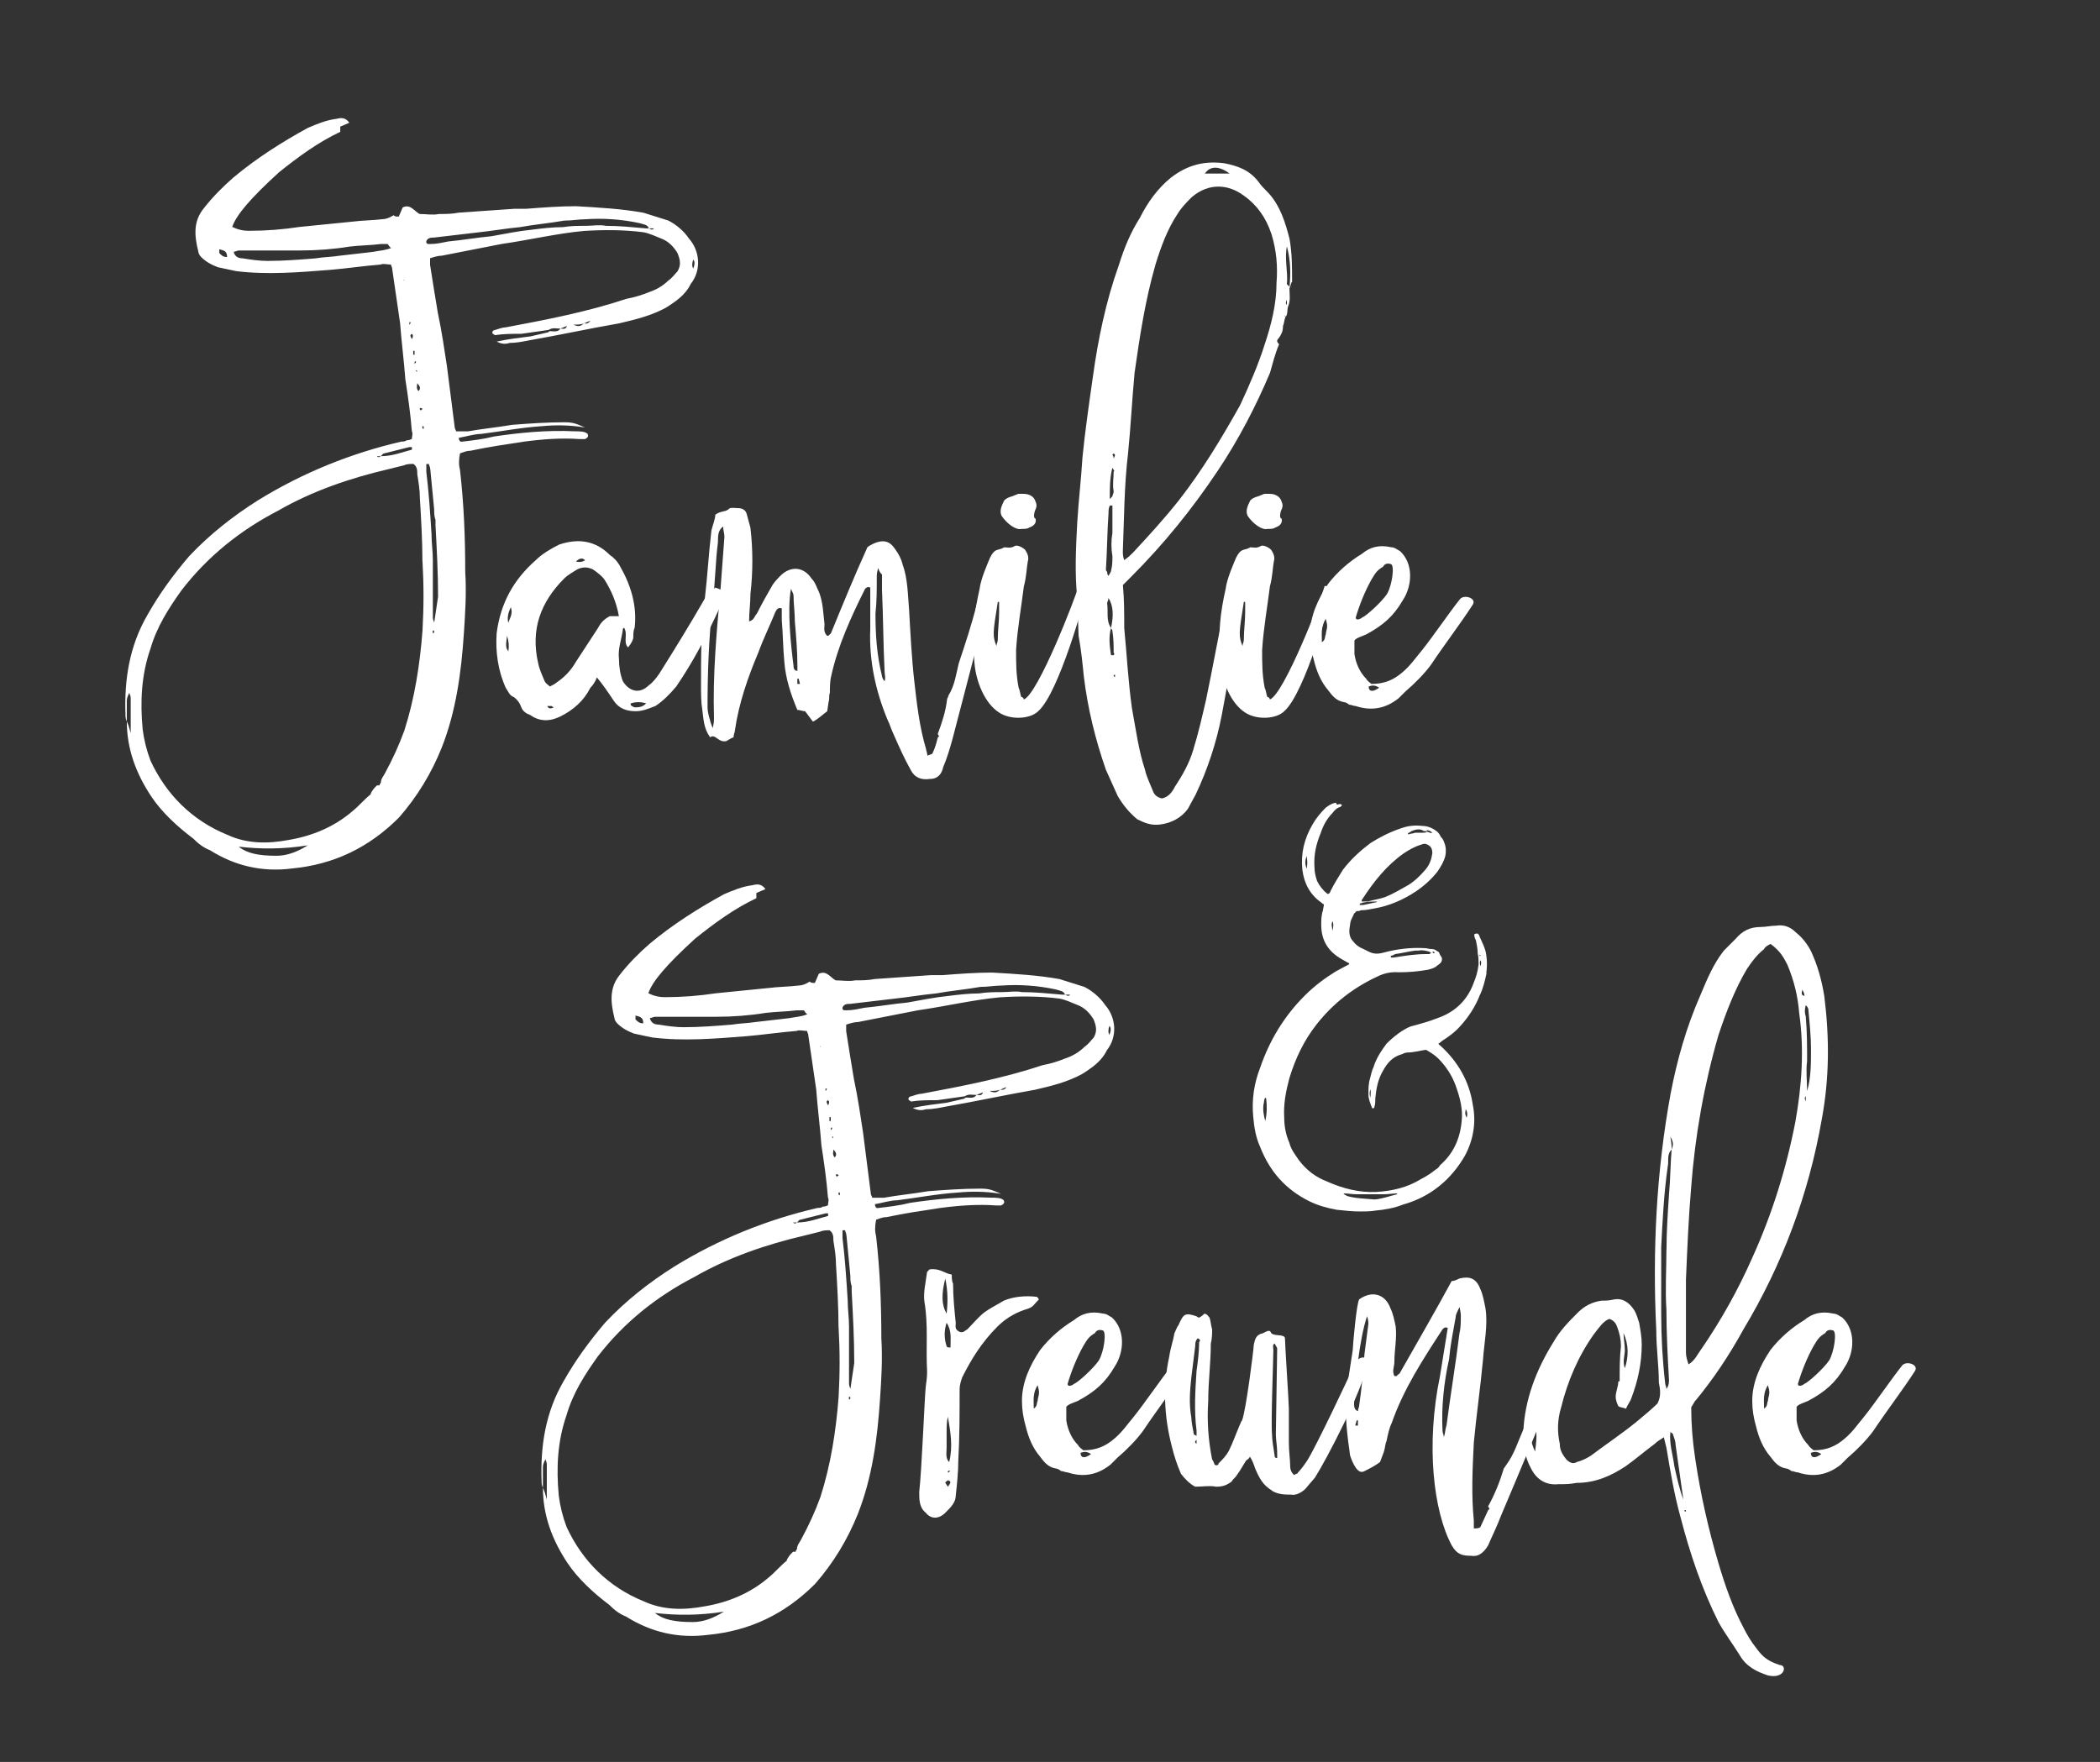
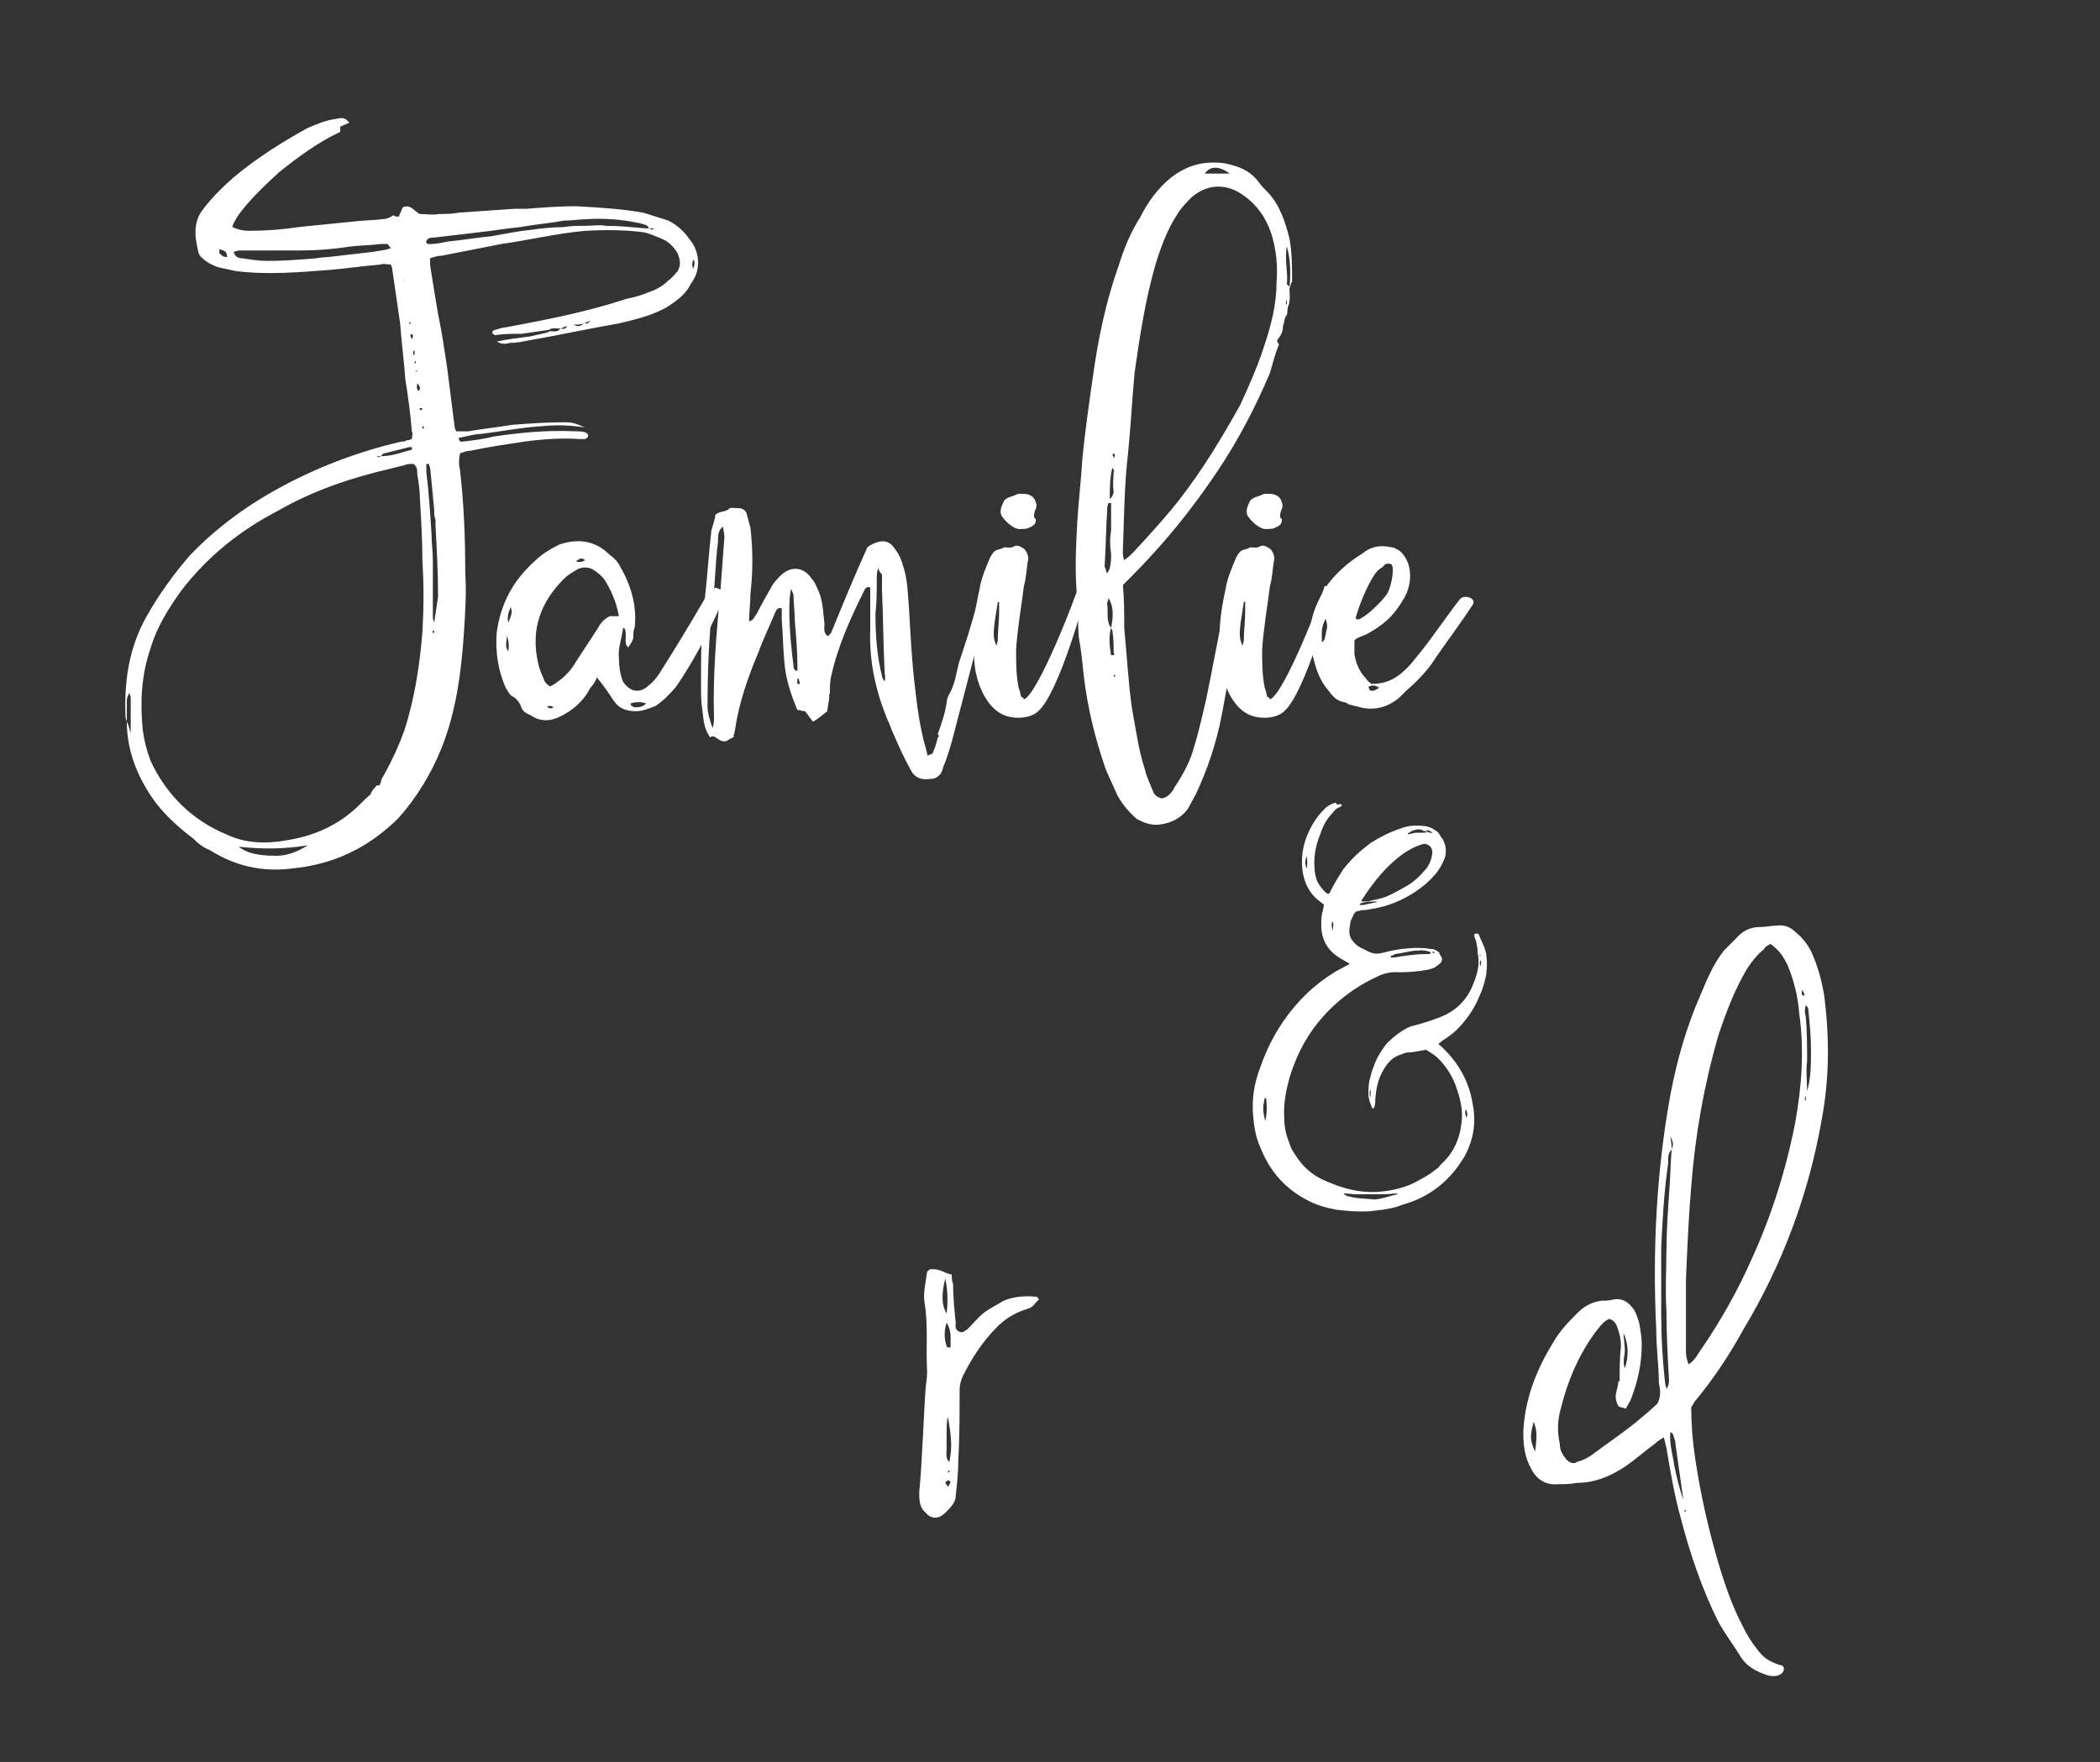
<svg xmlns="http://www.w3.org/2000/svg" id="a" viewBox="0 0 286 240">
  <rect x="0" y="0" width="286" height="240" fill="#333333" stroke="none" />
  <defs>
    <style>.b{fill:#fff;}</style>
  </defs>
  <g>
    <path class="b" d="M94.05,38.73c-.71,1.42-1.95,2.3-3.37,3.19-1.95,1.06-4.08,1.6-6.38,2.13-4.08,.71-8.16,1.6-12.23,2.31-.89,.18-1.77,.35-2.66,.35-.53,.18-1.06,.18-1.77-.18,1.59-.35,3.19-.53,4.61-.71l2.3-.53c.18,0,.18-.18,.35-.18,.53,0,1.06,.18,1.42-.35,.35,0,.71,.18,.89-.36l-.89,.36c-.53,0-1.06-.18-1.6,.18l-3.72,.53c-1.24,0-2.48,0-3.55,.18-.18,0-.18-.18-.35-.18-.18-.35,.18-.53,.35-.53,.53-.18,1.06-.35,1.42-.35,5.67-1.06,11.17-2.13,16.49-3.9,1.06-.18,2.13-.53,3.01-.89,1.06-.35,1.95-.89,2.66-1.6,.53-.35,.89-.89,1.24-1.24,.53-.89,.35-1.6,0-2.48-.53-.89-1.24-1.6-2.13-1.95s-1.6-.71-2.48-.89c-2.66-.35-5.5-.35-8.16-.18-3.72,.35-7.45,1.24-11.17,1.77l-8.16,1.6c-.53,0-1.06,.18-1.6,.35v.89c.35,2.3,.71,4.43,1.06,6.56,.53,2.48,.89,4.96,1.24,7.27l1.06,8.33c0,.18,.18,.35,.18,.53h1.6c1.95-.35,3.9-.53,6.03-.89,2.3-.18,4.79-.35,7.09-.35,1.24,0,1.6,.18,2.84,.71-2.13-.35-4.08-.35-5.85-.18-2.84,.18-5.5,.71-8.33,1.06-.89,0-1.95,.35-3.01,.53,0,.35,.18,.53,.35,.53,1.6-.18,3.01-.35,4.43-.71,3.55-.53,7.27-.89,10.99-.71,.71,0,1.42,0,1.77,.35,.18,.35,0,.53-.35,.71h-.71c-2.48-.18-4.96,0-7.62,.35-2.3,.35-4.79,.71-7.27,1.24-.53,0-.89,.18-1.42,.35-.18,.89-.18,1.6,0,2.3,.53,4.61,.71,9.22,.71,13.83,.18,2.84,0,5.67-.18,8.33-.35,5.32-1.06,10.64-3.01,15.6-1.42,3.55-3.37,6.74-5.85,9.57-4.08,4.08-8.87,6.38-14.54,6.92-4.08,.53-7.8-.36-11.17-2.48-.89-.35-1.6-.89-2.3-1.6-2.13-1.6-4.25-3.55-5.67-5.67-2.13-3.19-3.37-6.56-3.37-10.28,.18,.35,.35,.89,.53,1.6v-4.79c0-.35-.18-.53-.18-.71-.18,.35-.35,.71-.35,1.06v2.84c-.18-.35-.18-.71-.18-.89-.18-4.79,.53-9.4,3.01-13.65,1.6-2.84,3.55-5.5,5.67-7.98,2.84-3.01,6.03-5.5,9.4-7.62,6.03-3.72,12.59-6.38,19.5-7.98,.18,0,.53,0,.71-.18,.18,0,.35,0,.71-.18,0-.35,.18-.71,0-1.06-.18-2.3-.53-4.79-.89-7.09-.18-2.48-.53-5.14-.71-7.62l-1.06-7.27c0-.35-.18-.53-.18-.71-.53,0-1.06-.18-1.42,0-2.3,.18-4.61,.53-6.74,.71-4.43,.35-8.69,.71-12.94,.18l-2.48-.53c-.89-.35-1.6-.71-2.31-1.42-.18-.18-.35-.53-.35-.71-.53-2.13-.71-4.08,.71-5.85,1.24-1.6,2.66-3.01,4.08-4.25,3.19-2.66,6.56-4.79,10.11-6.74,1.24-.53,2.48-1.06,3.9-1.24,.71-.18,1.24-.18,1.77,.53l-1.24,.53v.71c-3.01,1.42-5.67,3.37-8.33,5.5-3.9,3.55-5.85,5.85-6.38,7.45,.71,.35,1.42,.53,2.3,.53,2.3,0,4.61-.18,6.91-.53l7.09-.71c1.42-.18,2.84-.18,4.25-.35,.35,0,.89-.18,1.42-.53,.18,.18,.35,.18,.71,.18l.53-1.24c1.06-.53,1.6,.53,2.3,.89,.89,0,1.77,.18,2.66,0,.89,0,1.77,0,2.66-.18l7.62-.53h1.6c2.3-.18,4.61-.35,6.74-.35,3.19,.18,6.21,.35,9.22,.89l3.37,1.06c1.06,.53,2.13,1.42,2.84,2.48,1.42,1.6,1.77,4.25,.18,6.21Zm-36.52,37.76c0-2.84-.18-5.85-.35-8.69,0-1.06-.18-2.13-.35-3.19,0-.53,0-1.06-.53-1.42-.36,0-.89,0-1.24,.18l-2.13,.53c-5.32,1.24-10.46,3.01-15.07,5.67-5.14,2.66-9.57,6.21-13.12,10.81-1.77,2.48-3.37,4.96-4.25,7.98-1.24,3.55-1.42,7.27-1.06,10.99,.18,1.42,.53,2.84,1.06,4.25,2.13,4.61,5.67,8.16,10.46,10.11,2.66,1.24,5.5,1.24,8.33,.71,3.19-.53,6.21-1.77,8.69-3.9,.89-.71,1.6-1.59,2.48-2.3,.18-.53,.53-.89,.89-1.24h.35c0-.18,.18-.36,.18-.36,0-.53,.35-.89,.53-1.24,1.06-1.95,1.95-3.9,2.66-5.85,1.42-4.43,2.13-9.04,2.48-13.65,.18-3.19,.18-6.21,0-9.4ZM30.93,35.01c0-.89-.53-.89-1.06-1.06v.53c.35,.35,.53,.53,1.06,.53Zm22.34-1.24c-.35-.18-.35-.53-.53-.53h-.89c-1.42,.18-2.84,.18-4.25,.35-2.13,.35-4.43,.53-6.74,.53h-8.33c-.18,0-.53,.18-.71,.18,.18,.71,.71,.89,1.24,.89,1.06,.18,2.3,.35,3.37,.35,2.3,0,4.43-.18,6.56-.35,1.06-.18,2.13-.18,3.19-.35l4.61-.53c.89-.18,1.6-.18,2.48-.53Zm-11.35,81.38c-3.37,.53-6.38,.53-9.4,.18,1.06,.89,2.66,1.24,5.14,1.24,1.42,0,2.84-.53,4.25-1.42Zm9.4-53.01c.18,.18,.35,.18,.53,0,1.6,0,2.84-.53,4.25-.89v-.35h-.35l-3.55,.89-.35,.35h-.53Zm3.72-24.11c0,.18-.18,.18,0,.18v-.18Zm.71,6.21s.18-.18,.18-.35h-.18v.35Zm.35,1.24c-.35,.18-.18,.35,0,.71,.18-.35,.18-.53,0-.71Zm.18,2.84h.18v-.53h-.18v.53Zm.18,1.06v.18l.18-.18v-.18s-.18,0-.18,.18Zm.18,1.06q0,.18,.18,.18,0-.18-.18-.18Zm.18,1.77c0,.35-.18,.71,.18,1.06,.35-.35,.18-.71-.18-1.06Zm.35,3.37v.18l.18,.18q0-.18,.18-.18c0-.18-.18-.18-.35-.18Zm.53,2.48h-.18v.18s0,.18,.18,.18v-.35Zm31.38-26.95h-.71c-.18-.53-.71-.53-1.24-.71-2.48-.53-4.96-.71-7.45-.53-.89,0-1.77,.18-2.84,.18-1.95,.35-4.08,.53-6.03,.89-1.95,.18-3.9,.53-5.67,.71l-6.03,.71c-.35,0-.89,0-1.06,.53,0,.35,.18,.35,.53,.35,.89,0,1.6-.18,2.48-.35,1.95-.18,3.9-.53,5.85-.71,1.95-.35,3.72-.71,5.5-.89,1.42-.18,2.84-.35,4.25-.35,1.06-.18,2.13-.18,3.19-.18,.89,0,1.77-.18,2.66,0,1.77,0,3.54,.18,5.5,.35h.36c.18,0,.35,.36,.71,0Zm-30.49,32.8c0-.35-.18-.53-.18-.71h-.35v1.06c.35,2.84,.53,5.67,.71,8.51,0,1.24,.18,2.3,.18,3.55v7.8c0,.35,.18,.53,.18,.71l.53-3.55c0-3.37-.18-6.56-.35-9.75v-.71c-.18-.53-.18-.89-.18-1.42l-.53-5.5Zm.53,21.98h-.18v.36q.18,0,.18-.18v-.18Zm21.28-42.2c-.53,.18-.71,.35-.89,.35-.35,.18-.89,.18-1.42,.18,.71,.35,1.06,.18,1.42-.18,.18,0,.53,.18,.89-.35Zm14.01-7.09q.35-.89,0-1.24c-.18,.53-.18,.89,0,1.24Z" />
    <path class="b" d="M98.48,81.28c0,.53-.18,.89-.35,1.24-1.77,3.9-3.72,7.62-6.03,10.99-.89,1.06-1.77,1.95-2.84,2.66-.89,.35-1.77,.71-2.66,.71-1.24,0-2.3-.35-3.01-1.42s-1.42-2.13-2.3-3.19c-.18,.53-.53,1.06-.89,1.42-.89,1.77-2.3,3.01-4.08,3.9-1.42,.71-2.84,.71-4.08-.18-.53-.18-1.06-.53-1.24-1.06-.18-.53-.53-1.06-1.06-1.42-.53-.18-.71-.71-1.06-1.24-1.06-2.31-1.42-4.96-1.24-7.45,.53-4.08,2.3-7.27,5.32-9.93,.89-.89,2.13-1.6,3.19-2.13,2.66-.89,4.96-.53,6.91,1.42,.53,.35,1.06,.89,1.42,1.6,1.42,2.48,2.31,5.32,1.95,8.33-.18,.35-.18,.89-.18,1.24q0,.53-.71,1.42c-.71-.71,0-1.77-.53-2.66q-.18,0-.18,.18c-.18,1.42-.71,2.66-.53,4.08,0,1.06,.18,2.13,.53,3.01,.89,1.42,2.3,1.77,3.55,.53,.53-.35,1.06-1.06,1.42-1.59,2.13-3.37,4.08-6.56,6.03-9.93,.36-.71,.89-1.24,1.6-1.77,1.06,.35,1.24,.53,1.06,1.24Zm-29.43,5.32c-.18,1.42-.18,1.6,.18,2.13q.18-1.06-.18-2.13Zm.53-3.9c-.36,.71-.53,1.42-.36,2.13,.53-1.24,.53-1.42,.36-2.13Zm14.71,1.24c-.35-1.95-1.06-3.55-1.95-4.96-.35-.53-1.06-1.06-1.6-1.42-.71-.35-1.42-.35-2.13,0-.53,.35-1.24,.71-1.77,1.24-3.19,3.19-4.61,6.91-3.55,11.52,.18,.89,.53,1.6,.89,2.48,.18,.35,.53,.53,.71,.71,.35-.18,.71-.35,.89-.53,1.06-.71,1.95-1.6,2.66-2.84l3.01-4.61c.35-.71,.89-1.24,1.6-1.6h1.24Zm-8.86,12.41c-.18,0-.18-.18-.36-.18h-.53q.18,.53,.89,.18Zm3.01-19.86q.71,.18,1.24-.18-.53-.53-1.24,.18Zm9.57,19.33q-1.06-.35-2.13,0c0,.35,.18,.35,.53,.53,.53,0,1.06,0,1.59-.53Z" />
    <path class="b" d="M127.74,99.9c.53-1.42,1.06-3.01,1.24-4.61,0-.18,.18-.35,.18-.53,.89-1.42,1.06-3.01,1.42-4.43,.89-2.66,1.77-5.32,2.48-8.16,.18-.53,.35-1.24,1.06-1.6,.53,.18,.53,.53,.53,.89-.35,1.06-.53,2.13-.71,3.01l-4.25,16.31c-.35,1.24-.71,2.48-1.24,3.72-.18,.89-.71,1.6-1.77,1.6-1.24,.18-2.13-.18-2.66-1.24-.89-1.6-1.6-3.19-2.3-4.79-.35-.71-.53-1.42-.89-2.13-1.6-3.9-2.48-7.98-2.31-12.23v-5.67c-.35-.18-.53,0-.71,.18-1.95,3.9-3.72,7.8-4.61,11.88-.18,.71-.18,1.6-.18,2.3-.18,.35,0,.71-.18,1.24l-.18,1.24c-.71,.53-1.24,1.06-1.95,1.42l-1.06-1.42c-.35,0-.71-.18-1.06-.18-.89-2.13-1.6-4.25-1.77-6.56-.18-1.77-.18-3.72-.35-5.67v-1.6c-.53-.18-.71,.18-.89,.53-.71,1.77-1.6,3.55-2.31,5.5-1.42,3.37-2.66,6.91-3.19,10.64,0,.18-.18,.53-.18,.89-.53,.18-.89,.53-1.06,.53-1.06,.18-1.42-1.06-2.13-.53-.89-1.24-.89-2.48-1.06-3.72-.18-1.06-.18-2.3-.18-3.37,0-3.9,0-7.98,.53-11.88,.35-3.01,.53-6.21,.89-9.22,.18-.71,.53-1.6,.53-2.13,.71-.53,1.24-.35,1.77-.71,.18-.35,.89-.18,1.42-.18,.35,0,.89,.18,1.06,.71l.53,1.95c.35,3.01,.35,6.03,0,9.04,0,1.24-.18,2.48-.18,3.72,.71-.18,.71-.71,1.06-1.06,.71-1.42,1.42-2.66,2.13-3.9,.36-.53,.71-.89,1.06-1.24,1.42-1.42,3.19-1.24,4.25,.36,.53,.53,.71,1.24,1.06,1.95,.53,1.42,.53,2.84,.71,4.25,0,.53-.18,1.06,.35,1.6h.18l.35-.35c1.6-3.9,3.19-7.8,4.96-11.7,.18-.18,.53-.35,.89-.53,1.24-.53,2.13-.35,2.84,.71,.53,.71,.89,1.42,1.06,2.13,.71,1.95,.71,4.08,.89,6.21,.18,3.19,.35,6.56,.71,9.75s.71,6.21,1.6,9.22c0,.18,.18,.53,.18,.89,.35-.18,.71-.18,.71-.35,.35-.71,.53-1.42,.71-2.13l.18-.18s-.18-.18-.18-.35Zm-29.25-28.19c-.71,.53-.71,1.24-.71,2.13-.35,2.66-.35,5.32-.71,8.16-.53,4.79-.71,9.57-.71,14.36,0,.53,.18,1.24,.35,1.77,0,.18,.18,.53,.35,1.06,.18-.71,.18-1.06,.18-1.42-.18-5.85,.35-11.7,.89-17.55l.53-7.09c0-.53-.18-.89-.18-1.42Zm10.11,19.68v-.71c0-1.95-.18-4.08-.35-6.03,0-1.24-.18-2.48-.18-3.55,0-.18-.18-.53-.35-.89-.53,2.84,0,7.8,.35,10.46,0,.18,0,.71,.53,.71Zm0,1.77h.35l-.18-.71h-.18v.71Zm10.99-15.78c-.18,.71-.18,.89-.18,1.24,0,1.6,0,3.37-.18,4.96,0,2.84,.18,5.67,.89,8.51,0,.18,.18,.53,.35,.71,.18-.53,0-.89,0-1.42-.18-3.55-.18-7.27-.35-10.99v-2.13c-.18-.18-.35-.35-.53-.89Z" />
    <path class="b" d="M147.95,80.57c-.18,.89-3.72,13.83-6.56,16.31-1.06,1.06-3.72,1.24-5.32,.18-1.95-1.24-3.19-4.25-3.37-6.91-.35-4.08,0-6.74,.71-9.93,.18-1.42,1.06-3.37,1.42-4.25,.71-1.42,1.06-.89,1.95-1.42,.35,0,.89,.18,1.42-.18,.35-.18,1.06,.18,1.42,.53,.35,.53,.53,1.06,.35,1.59-.18,1.06-.18,2.13-.53,3.37-.35,2.84-.89,5.85-1.06,8.69,0,1.77,0,3.37,.35,5.14,.18,.35,.18,.71,.35,1.24,.18,0,.35,.18,.35,.35,1.95-.71,7.09-14.01,7.45-15.42,.18-.18,1.06,.18,1.06,.71Zm-11.88,1.42h-.18c-.71,4.43-.71,4.61-.18,6.03,0-.35,.18-.53,.18-.89,0-1.24,.18-2.48,.18-3.72v-1.42Zm.35-11.7c-.35-.71,0-1.42,.35-2.13,.53-.53,1.24-.53,1.42-.71,.18,0,.35-.18,.53-.18h.71c.71,0,1.42,.35,1.6,1.06,.18,.35,.18,.71,0,1.06-.18,.35-.35,1.24,0,1.24,.18,.71-.35,1.06-.89,1.24-.18,.18-.71,.18-1.06,.18-.71,.18-1.95-.71-2.66-1.77Z" />
-     <path class="b" d="M175.61,39.26c0,.89,.18,1.6-.18,2.48-.18,.53,0,1.06-.35,1.42,0,0,0-.18-.18-.18l.18,.18c-.18,.35-.18,.89-.35,1.24,0,.71-.18,1.06-.53,1.6-.35,.36-.35,.53,0,.89-.53,1.24-.89,2.66-1.24,3.9-1.95,4.61-4.25,9.04-7.09,13.3-3.55,5.32-7.45,10.11-11.88,14.54l-1.06,1.06c.18,1.95,.18,3.9,.18,5.85,.35,3.55,.53,7.27,1.06,10.99,.53,2.84,.89,5.67,1.77,8.33,.18,.89,.71,1.95,1.06,2.84,.18,.53,.53,.89,1.24,1.06,.89-.18,1.42-.89,1.77-1.6,1.06-1.6,1.95-3.19,2.48-4.96,.71-2.3,1.24-4.61,1.77-6.92,.89-4.25,1.6-8.33,2.48-12.41,.18-.89,.18-1.77,.35-2.48,.18-.53,.18-.89,.89-1.06,.18,.35,.53,.71,.89,1.24,0,.71,0,1.6-.35,2.3v-1.42h-.18v1.24h.18c0,2.13-.35,4.25-.71,6.21-.35,2.84-.89,5.67-1.42,8.51-.71,3.72-1.95,7.45-3.55,10.81l-1.06,1.95c-.89,1.24-2.3,1.95-3.72,2.13-1.24,.18-2.13-.18-3.19-.71-1.06-.89-1.95-1.95-2.66-3.19l-1.6-3.55c-1.42-4.08-2.48-8.33-3.01-12.76-.18-1.77-.35-3.55-.71-5.5l-.18-5.14c-.36-3.37-.18-6.92,0-10.28,.18-3.01,.53-5.85,.71-8.86,.35-3.55,.89-7.27,1.42-10.99,.71-5.14,1.77-10.28,3.55-15.25,.71-2.3,1.6-4.43,2.84-6.38,1.06-2.13,2.48-4.08,4.25-5.5,2.3-1.77,4.61-2.3,7.27-1.95,1.77,.35,3.37,.89,4.61,2.48,.35,.53,.89,1.06,1.42,1.6,1.6,1.77,2.3,4.08,2.84,6.21,.35,1.95,.35,3.9,.35,5.85-.18,.18-.18,.53-.35,.89Zm-25,38.29q0,.18,.18,.35c0,.18,0,.35,.18,.53,.18-.35,.35-.53,.35-.71,.18-.71,.18-1.24,.18-1.95-.18-1.06-.18-2.13,0-3.19v-3.72h-.35c-.18,.35-.18,.71-.18,1.06-.18,2.48-.18,4.96-.35,7.62Zm.71,11.7h.35s.18-.18,0-.35c0-.89,0-1.95-.18-3.01,0-.18-.18-.18-.18-.35,.35-1.6,.35-3.01-.35-4.08,0,.35-.18,.53-.18,.71,.18,1.24-.18,2.3,.53,3.37-.35,1.24-.18,2.48,0,3.72Zm-.18-21.28l.35-.35c0-.18,.18-.35,.18-.71-.18-.89,0-1.77,0-2.66,.18-.18,0-.18-.18-.53-.35,1.42-.35,2.84-.35,4.25Zm.71-6.03l-.18-.18-.18,.18q.18,.18,.18,.53,.18-.35,.18-.53Zm0,29.96q-.18,0-.18,.18l.18,.18v-.35Zm21.28-60.1c-.71-2.13-1.95-3.9-3.72-5.14-2.13-1.6-4.79-1.77-7.09,.18-.71,.71-1.42,1.42-1.95,2.3-1.42,2.13-2.3,4.61-3.01,6.92-1.42,4.96-2.13,9.75-2.84,14.71-.35,3.72-.53,7.45-.89,10.99-.53,4.43-.53,8.86-.71,13.3,0,.35,0,.71,.18,1.24,.53-.35,.89-.71,1.24-1.06,2.13-2.3,4.25-4.61,6.21-7.09,3.19-4.08,5.85-8.51,8.33-12.94,1.24-2.66,2.48-5.5,3.37-8.33,.89-2.66,1.6-5.5,1.6-8.33,.18-2.3,0-4.43-.71-6.74Zm-9.04-8.16h3.37c-1.42-1.06-2.66-1.06-3.37,0Zm3.9,59.92h.18v-.53c0,.18,0,.35-.18,.53Zm7.27-42.02v-.71c-.18,.35-.18,.53,0,.71Zm0-2.84l.35,.35v.18c.18-1.95,.18-3.72-.35-5.67-.35,1.77,.18,3.55,0,5.14Z" />
+     <path class="b" d="M175.61,39.26c0,.89,.18,1.6-.18,2.48-.18,.53,0,1.06-.35,1.42,0,0,0-.18-.18-.18l.18,.18c-.18,.35-.18,.89-.35,1.24,0,.71-.18,1.06-.53,1.6-.35,.36-.35,.53,0,.89-.53,1.24-.89,2.66-1.24,3.9-1.95,4.61-4.25,9.04-7.09,13.3-3.55,5.32-7.45,10.11-11.88,14.54l-1.06,1.06c.18,1.95,.18,3.9,.18,5.85,.35,3.55,.53,7.27,1.06,10.99,.53,2.84,.89,5.67,1.77,8.33,.18,.89,.71,1.95,1.06,2.84,.18,.53,.53,.89,1.24,1.06,.89-.18,1.42-.89,1.77-1.6,1.06-1.6,1.95-3.19,2.48-4.96,.71-2.3,1.24-4.61,1.77-6.92,.89-4.25,1.6-8.33,2.48-12.41,.18-.89,.18-1.77,.35-2.48,.18-.53,.18-.89,.89-1.06,.18,.35,.53,.71,.89,1.24,0,.71,0,1.6-.35,2.3v-1.42h-.18v1.24h.18c0,2.13-.35,4.25-.71,6.21-.35,2.84-.89,5.67-1.42,8.51-.71,3.72-1.95,7.45-3.55,10.81l-1.06,1.95c-.89,1.24-2.3,1.95-3.72,2.13-1.24,.18-2.13-.18-3.19-.71-1.06-.89-1.95-1.95-2.66-3.19l-1.6-3.55c-1.42-4.08-2.48-8.33-3.01-12.76-.18-1.77-.35-3.55-.71-5.5l-.18-5.14c-.36-3.37-.18-6.92,0-10.28,.18-3.01,.53-5.85,.71-8.86,.35-3.55,.89-7.27,1.42-10.99,.71-5.14,1.77-10.28,3.55-15.25,.71-2.3,1.6-4.43,2.84-6.38,1.06-2.13,2.48-4.08,4.25-5.5,2.3-1.77,4.61-2.3,7.27-1.95,1.77,.35,3.37,.89,4.61,2.48,.35,.53,.89,1.06,1.42,1.6,1.6,1.77,2.3,4.08,2.84,6.21,.35,1.95,.35,3.9,.35,5.85-.18,.18-.18,.53-.35,.89Zm-25,38.29c0,.18,0,.35,.18,.53,.18-.35,.35-.53,.35-.71,.18-.71,.18-1.24,.18-1.95-.18-1.06-.18-2.13,0-3.19v-3.72h-.35c-.18,.35-.18,.71-.18,1.06-.18,2.48-.18,4.96-.35,7.62Zm.71,11.7h.35s.18-.18,0-.35c0-.89,0-1.95-.18-3.01,0-.18-.18-.18-.18-.35,.35-1.6,.35-3.01-.35-4.08,0,.35-.18,.53-.18,.71,.18,1.24-.18,2.3,.53,3.37-.35,1.24-.18,2.48,0,3.72Zm-.18-21.28l.35-.35c0-.18,.18-.35,.18-.71-.18-.89,0-1.77,0-2.66,.18-.18,0-.18-.18-.53-.35,1.42-.35,2.84-.35,4.25Zm.71-6.03l-.18-.18-.18,.18q.18,.18,.18,.53,.18-.35,.18-.53Zm0,29.96q-.18,0-.18,.18l.18,.18v-.35Zm21.28-60.1c-.71-2.13-1.95-3.9-3.72-5.14-2.13-1.6-4.79-1.77-7.09,.18-.71,.71-1.42,1.42-1.95,2.3-1.42,2.13-2.3,4.61-3.01,6.92-1.42,4.96-2.13,9.75-2.84,14.71-.35,3.72-.53,7.45-.89,10.99-.53,4.43-.53,8.86-.71,13.3,0,.35,0,.71,.18,1.24,.53-.35,.89-.71,1.24-1.06,2.13-2.3,4.25-4.61,6.21-7.09,3.19-4.08,5.85-8.51,8.33-12.94,1.24-2.66,2.48-5.5,3.37-8.33,.89-2.66,1.6-5.5,1.6-8.33,.18-2.3,0-4.43-.71-6.74Zm-9.04-8.16h3.37c-1.42-1.06-2.66-1.06-3.37,0Zm3.9,59.92h.18v-.53c0,.18,0,.35-.18,.53Zm7.27-42.02v-.71c-.18,.35-.18,.53,0,.71Zm0-2.84l.35,.35v.18c.18-1.95,.18-3.72-.35-5.67-.35,1.77,.18,3.55,0,5.14Z" />
    <path class="b" d="M181.46,80.57c-.18,.89-3.72,13.83-6.56,16.31-1.06,1.06-3.72,1.24-5.32,.18-1.95-1.24-3.19-4.25-3.37-6.91-.35-4.08,0-6.74,.71-9.93,.18-1.42,1.06-3.37,1.42-4.25,.71-1.42,1.06-.89,1.95-1.42,.35,0,.89,.18,1.42-.18,.35-.18,1.06,.18,1.42,.53,.35,.53,.53,1.06,.35,1.59-.18,1.06-.18,2.13-.53,3.37-.35,2.84-.89,5.85-1.06,8.69,0,1.77,0,3.37,.35,5.14,.18,.35,.18,.71,.35,1.24,.18,0,.35,.18,.35,.35,1.95-.71,7.09-14.01,7.45-15.42,.18-.18,1.06,.18,1.06,.71Zm-11.88,1.42h-.18c-.71,4.43-.71,4.61-.18,6.03,0-.35,.18-.53,.18-.89,0-1.24,.18-2.48,.18-3.72v-1.42Zm.35-11.7c-.35-.71,0-1.42,.35-2.13,.53-.53,1.24-.53,1.42-.71,.18,0,.35-.18,.53-.18h.71c.71,0,1.42,.35,1.6,1.06,.18,.35,.18,.71,0,1.06-.18,.35-.35,1.24,0,1.24,.18,.71-.35,1.06-.89,1.24-.18,.18-.71,.18-1.06,.18-.71,.18-1.95-.71-2.66-1.77Z" />
    <path class="b" d="M189.43,74.54c.53,0,.89,.36,1.24,.53,1.77,1.6,1.77,4.61,.35,6.74-1.24,2.13-2.66,3.37-4.96,4.61-.35,.18-1.6,.53-1.6,.89v1.77c.18,1.24,.71,2.48,1.6,3.37,.18,.35,.53,.53,.71,.71,1.77,0,3.01-.53,4.25-1.6,1.06-.89,1.77-1.95,2.66-3.01,1.42-1.77,3.72-5.14,5.14-6.92,.53-.71,2.3-.18,1.77,.71-1.59,2.48-3.9,5.5-5.67,8.16-.89,1.24-2.3,2.66-3.55,3.72l-.89,.89c-1.77,1.42-3.72,1.77-5.85,1.06-.35,0-.53-.18-.89-.18-.18-.18-.53-.35-.71-.35-1.06-.18-1.6-.89-2.13-1.6-1.06-1.24-1.6-2.66-1.95-4.08-.35-1.24-.53-2.3-.53-3.55,0-2.48,1.06-4.79,2.48-6.91,1.24-1.6,2.84-3.01,4.61-4.08,1.06-.89,2.3-1.24,3.9-.89Zm-9.4,12.94c.53-.35,.35-.71,.53-1.06,0-.35,.18-.71,.18-1.06s0-.35-.18-1.06c-.71,1.06-.53,2.13-.53,3.19Zm9.4-10.64c-.53-.18-.89,0-1.06,.35-.89,.53-1.06,.89-1.6,1.77-.89,1.6-1.6,3.37-2.13,5.14,0,.53,.71,.18,.89,0,.53-.18,2.66-2.13,3.37-3.19,.71-1.24,1.06-3.9,.53-4.08Zm-1.6,16.84c-.53-.36-.89-.36-1.42-.18,0,.18,0,.35,.18,.53,.35,.18,.71,0,1.24-.35Z" />
  </g>
  <g>
-     <path class="b" d="M150.72,143.12c-.71,1.42-1.95,2.3-3.37,3.19-1.95,1.06-4.08,1.6-6.38,2.13-4.08,.71-8.16,1.6-12.23,2.31-.89,.18-1.77,.35-2.66,.35-.53,.18-1.06,.18-1.77-.18,1.59-.35,3.19-.53,4.61-.71l2.3-.53c.18,0,.18-.18,.35-.18,.53,0,1.06,.18,1.42-.35,.35,0,.71,.18,.89-.36l-.89,.36c-.53,0-1.06-.18-1.6,.18l-3.72,.53c-1.24,0-2.48,0-3.55,.18-.18,0-.18-.18-.35-.18-.18-.35,.18-.53,.35-.53,.53-.18,1.06-.35,1.42-.35,5.67-1.06,11.17-2.13,16.49-3.9,1.06-.18,2.13-.53,3.01-.89,1.06-.35,1.95-.89,2.66-1.6,.53-.35,.89-.89,1.24-1.24,.53-.89,.35-1.6,0-2.48-.53-.89-1.24-1.6-2.13-1.95s-1.6-.71-2.48-.89c-2.66-.35-5.5-.35-8.16-.18-3.72,.35-7.45,1.24-11.17,1.77l-8.16,1.6c-.53,0-1.06,.18-1.6,.35v.89c.35,2.3,.71,4.43,1.06,6.56,.53,2.48,.89,4.96,1.24,7.27l1.06,8.33c0,.18,.18,.35,.18,.53h1.6c1.95-.35,3.9-.53,6.03-.89,2.3-.18,4.79-.35,7.09-.35,1.24,0,1.6,.18,2.84,.71-2.13-.35-4.08-.35-5.85-.18-2.84,.18-5.5,.71-8.33,1.06-.89,0-1.95,.35-3.01,.53,0,.35,.18,.53,.35,.53,1.6-.18,3.01-.35,4.43-.71,3.55-.53,7.27-.89,10.99-.71,.71,0,1.42,0,1.77,.35,.18,.35,0,.53-.35,.71h-.71c-2.48-.18-4.96,0-7.62,.35-2.3,.35-4.79,.71-7.27,1.24-.53,0-.89,.18-1.42,.35-.18,.89-.18,1.6,0,2.3,.53,4.61,.71,9.22,.71,13.83,.18,2.84,0,5.67-.18,8.33-.35,5.32-1.06,10.64-3.01,15.6-1.42,3.55-3.37,6.74-5.85,9.57-4.08,4.08-8.87,6.38-14.54,6.92-4.08,.53-7.8-.36-11.17-2.48-.89-.35-1.6-.89-2.3-1.6-2.13-1.6-4.25-3.55-5.67-5.67-2.13-3.19-3.37-6.56-3.37-10.28,.18,.35,.35,.89,.53,1.6v-4.79c0-.35-.18-.53-.18-.71-.18,.35-.35,.71-.35,1.06v2.84c-.18-.35-.18-.71-.18-.89-.18-4.79,.53-9.4,3.01-13.65,1.6-2.84,3.55-5.5,5.67-7.98,2.84-3.01,6.03-5.5,9.4-7.62,6.03-3.72,12.59-6.38,19.5-7.98,.18,0,.53,0,.71-.18,.18,0,.35,0,.71-.18,0-.35,.18-.71,0-1.06-.18-2.3-.53-4.79-.89-7.09-.18-2.48-.53-5.14-.71-7.62l-1.06-7.27c0-.35-.18-.53-.18-.71-.53,0-1.06-.18-1.42,0-2.3,.18-4.61,.53-6.74,.71-4.43,.35-8.69,.71-12.94,.18l-2.48-.53c-.89-.35-1.6-.71-2.31-1.42-.18-.18-.35-.53-.35-.71-.53-2.13-.71-4.08,.71-5.85,1.24-1.6,2.66-3.01,4.08-4.25,3.19-2.66,6.56-4.79,10.11-6.74,1.24-.53,2.48-1.06,3.9-1.24,.71-.18,1.24-.18,1.77,.53l-1.24,.53v.71c-3.01,1.42-5.67,3.37-8.33,5.5-3.9,3.55-5.85,5.85-6.38,7.45,.71,.35,1.42,.53,2.3,.53,2.3,0,4.61-.18,6.91-.53l7.09-.71c1.42-.18,2.84-.18,4.25-.35,.35,0,.89-.18,1.42-.53,.18,.18,.35,.18,.71,.18l.53-1.24c1.06-.53,1.6,.53,2.3,.89,.89,0,1.77,.18,2.66,0,.89,0,1.77,0,2.66-.18l7.62-.53h1.6c2.3-.18,4.61-.35,6.74-.35,3.19,.18,6.21,.35,9.22,.89l3.37,1.06c1.06,.53,2.13,1.42,2.84,2.48,1.42,1.6,1.77,4.25,.18,6.21Zm-36.52,37.76c0-2.84-.18-5.85-.35-8.69,0-1.06-.18-2.13-.35-3.19,0-.53,0-1.06-.53-1.42-.36,0-.89,0-1.24,.18l-2.13,.53c-5.32,1.24-10.46,3.01-15.07,5.67-5.14,2.66-9.57,6.21-13.12,10.81-1.77,2.48-3.37,4.96-4.25,7.98-1.24,3.55-1.42,7.27-1.06,10.99,.18,1.42,.53,2.84,1.06,4.25,2.13,4.61,5.67,8.16,10.46,10.11,2.66,1.24,5.5,1.24,8.33,.71,3.19-.53,6.21-1.77,8.69-3.9,.89-.71,1.6-1.59,2.48-2.3,.18-.53,.53-.89,.89-1.24h.35c0-.18,.18-.36,.18-.36,0-.53,.35-.89,.53-1.24,1.06-1.95,1.95-3.9,2.66-5.85,1.42-4.43,2.13-9.04,2.48-13.65,.18-3.19,.18-6.21,0-9.4Zm-26.59-41.49c0-.89-.53-.89-1.06-1.06v.53c.35,.35,.53,.53,1.06,.53Zm22.34-1.24c-.35-.18-.35-.53-.53-.53h-.89c-1.42,.18-2.84,.18-4.25,.35-2.13,.35-4.43,.53-6.74,.53h-8.33c-.18,0-.53,.18-.71,.18,.18,.71,.71,.89,1.24,.89,1.06,.18,2.3,.35,3.37,.35,2.3,0,4.43-.18,6.56-.35,1.06-.18,2.13-.18,3.19-.35l4.61-.53c.89-.18,1.6-.18,2.48-.53Zm-11.35,81.38c-3.37,.53-6.38,.53-9.4,.18,1.06,.89,2.66,1.24,5.14,1.24,1.42,0,2.84-.53,4.25-1.42Zm9.4-53.01c.18,.18,.35,.18,.53,0,1.6,0,2.84-.53,4.25-.89v-.35h-.35l-3.55,.89-.35,.35h-.53Zm3.72-24.11c0,.18-.18,.18,0,.18v-.18Zm.71,6.21s.18-.18,.18-.35h-.18v.35Zm.35,1.24c-.35,.18-.18,.35,0,.71,.18-.35,.18-.53,0-.71Zm.18,2.84h.18v-.53h-.18v.53Zm.18,1.06v.18l.18-.18v-.18s-.18,0-.18,.18Zm.18,1.06q0,.18,.18,.18,0-.18-.18-.18Zm.18,1.77c0,.35-.18,.71,.18,1.06,.35-.35,.18-.71-.18-1.06Zm.35,3.37v.18l.18,.18q0-.18,.18-.18c0-.18-.18-.18-.35-.18Zm.53,2.48h-.18v.18s0,.18,.18,.18v-.35Zm31.38-26.95h-.71c-.18-.53-.71-.53-1.24-.71-2.48-.53-4.96-.71-7.45-.53-.89,0-1.77,.18-2.84,.18-1.95,.35-4.08,.53-6.03,.89-1.95,.18-3.9,.53-5.67,.71l-6.03,.71c-.35,0-.89,0-1.06,.53,0,.35,.18,.35,.53,.35,.89,0,1.6-.18,2.48-.35,1.95-.18,3.9-.53,5.85-.71,1.95-.35,3.72-.71,5.5-.89,1.42-.18,2.84-.35,4.25-.35,1.06-.18,2.13-.18,3.19-.18,.89,0,1.77-.18,2.66,0,1.77,0,3.55,.18,5.5,.35h.36c.18,0,.35,.36,.71,0Zm-30.49,32.8c0-.35-.18-.53-.18-.71h-.35v1.06c.35,2.84,.53,5.67,.71,8.51,0,1.24,.18,2.3,.18,3.55v7.8c0,.35,.18,.53,.18,.71l.53-3.55c0-3.37-.18-6.56-.35-9.75v-.71c-.18-.53-.18-.89-.18-1.42l-.53-5.5Zm.53,21.98h-.18v.36q.18,0,.18-.18v-.18Zm21.28-42.2c-.53,.18-.71,.35-.89,.35-.35,.18-.89,.18-1.42,.18,.71,.35,1.06,.18,1.42-.18,.18,0,.53,.18,.89-.35Zm14.01-7.09q.35-.89,0-1.24c-.18,.53-.18,.89,0,1.24Z" />
    <path class="b" d="M126.61,172.91c1.42-.18,1.95,.53,3.01,.71,0,.35,0,.89,.18,1.24,0,1.77,.18,3.55,.36,5.32,0,.53-.18,.89,.53,1.24,.53,.18,.71-.18,1.06-.35,.71-.71,1.42-1.6,2.3-2.3,.71-.53,1.77-1.06,2.66-1.6,1.24-.53,2.84-.71,4.43-.53,.18,0,.18,.18,.36,.35-.89,.89-.71,1.06-1.95,1.42-1.6,.53-2.84,1.42-3.72,2.3-2.13,2.13-3.55,4.43-4.79,6.91-.18,.53-.35,1.06-.35,1.6,0,3.19,0,6.56-.18,9.75,0,1.6-.18,3.19-.35,4.79,0,.89-.71,1.6-1.42,2.3-.89,.89-1.95,.89-2.66,0-.89-.71-.89-1.77-.89-2.84,.35-3.01,.71-12.59,.89-14.36,.18-1.24,.18-1.6,.18-2.13-.18-3.19,.18-6.21-.36-9.4-.18-1.24,.18-2.66,.36-4.08l.35-.35Zm2.13,1.24c-.53,2.13-.53,3.55,.18,4.79,.18-1.59,.18-3.01-.18-4.79Zm.18,6.03c-.35,1.06-.35,2.13,0,3.19,0,.18,.35,.18,.53,.18,0-1.24,.18-2.3-.53-3.37Zm.18,22.34c.35-.53,.53-.71,0-.89-.18,.18-.35,.18-.35,.36l.35,.53Zm0-9.57c-.18,.71-.18,1.42-.18,2.13v2.13c0,.71-.18,1.42,.35,1.95,.53-2.13,.18-4.08-.18-6.21Zm.35,7.45q-.18,0-.18-.18c0,.18-.18,.18-.18,.18v.18c.18,0,.18-.18,.35-.18Z" />
-     <path class="b" d="M150.19,178.93c.53,0,.89,.36,1.24,.53,1.77,1.6,1.77,4.61,.35,6.74-1.24,2.13-2.66,3.37-4.96,4.61-.36,.18-1.6,.53-1.6,.89v1.77c.18,1.24,.71,2.48,1.6,3.37,.18,.35,.53,.53,.71,.71,1.77,0,3.01-.53,4.25-1.6,1.06-.89,1.77-1.95,2.66-3.01,1.42-1.77,3.72-5.14,5.14-6.92,.53-.71,2.3-.18,1.77,.71-1.59,2.48-3.9,5.5-5.67,8.16-.89,1.24-2.3,2.66-3.55,3.72l-.89,.89c-1.77,1.42-3.72,1.77-5.85,1.06-.35,0-.53-.18-.89-.18-.18-.18-.53-.35-.71-.35-1.06-.18-1.6-.89-2.13-1.6-1.06-1.24-1.6-2.66-1.95-4.08-.35-1.24-.53-2.3-.53-3.55,0-2.48,1.06-4.79,2.48-6.91,1.24-1.6,2.84-3.01,4.61-4.08,1.06-.89,2.3-1.24,3.9-.89Zm-9.4,12.94c.53-.35,.35-.71,.53-1.06,0-.35,.18-.71,.18-1.06s0-.35-.18-1.06c-.71,1.06-.53,2.13-.53,3.19Zm9.4-10.64c-.53-.18-.89,0-1.06,.35-.89,.53-1.06,.89-1.6,1.77-.89,1.6-1.6,3.37-2.13,5.14,0,.53,.71,.18,.89,0,.53-.18,2.66-2.13,3.37-3.19,.71-1.24,1.06-3.9,.53-4.08Zm-1.6,16.84c-.53-.36-.89-.36-1.42-.18,0,.18,0,.35,.18,.53,.35,.18,.71,0,1.24-.35Z" />
-     <path class="b" d="M173.24,203.04c-1.24-.71-1.77-1.77-2.3-3.01-.18-.53-.35-1.06-.71-1.6-.18,.35-.36,.35-.53,.53-.35,.53-.71,1.24-1.24,1.95-.18,.35-.53,.53-.71,.89-.71,.53-1.24,.71-2.13,.71-.89-.18-1.77,0-2.84,0-.71-.35-1.42-1.06-1.95-1.77-.53-1.24-.89-2.3-1.24-3.72-1.06-4.08-1.24-8.16-.35-12.23,.18-1.24,.53-2.13,.71-3.19,.18-.35,.35-.89,.53-1.06,.71-1.6,.89-1.77,2.48-1.24,.18,.18,.35,.18,.35,.18,.35-.18,.53-.35,.71-.53,.36,0,.53,.36,.71,.53,.18,.53,.18,1.06,.35,1.6,0,.53,0,1.24-.18,1.95,0,2.66-.35,5.14-.35,7.8-.18,2.66,0,5.32,.53,7.98,.18,.18,.18,.35,.35,.71,.35,.18,.53,0,.53-.18,.53-.53,1.06-1.06,1.42-1.77,.53-1.06,.89-2.13,1.42-3.37,.18-.35,.18-.53,.35-.71,.53-1.24,1.6-9.75,1.6-10.28,.18-.89,.35-1.42,1.24-1.6,.35-.18,.89-.53,1.06-.18,.18,.71,1.95,.18,1.95,.89,0,.89,.53,8.69,.53,9.57v4.61c0,1.24,.18,2.3,.18,3.19,0,.53,.18,.89,.53,1.24,.18-.18,.53-.18,.53-.35,.35-.35,.89-1.06,1.24-1.6,1.24-1.95,5.67-11.35,6.38-12.94,.53-1.6,2.3-1.42,1.77,0-.71,3.55-5.5,12.77-7.09,15.25l-1.06,1.24c-.35,.53-1.42,1.24-2.13,1.06-.89,0-1.77,0-2.66-.53Zm-10.28-7.45v-.71c-.35-2.66-.18-5.5,0-8.16,.18-1.24,.35-2.66,.35-3.9,.18-.18,.18-.35-.18-.53-.35,.35-.35,.71-.35,1.06l-.53,4.25c-.18,1.77-.35,3.55,0,5.5,0,.53,.18,1.42,.35,2.3l.35,.18Zm0,.53c-.18,.18-.35,.35,0,.53v-.53Zm10.64-13.12c-.35,.18-.18,.53-.18,.89,0,1.24-.35,9.93-.18,11.52,0,.71,.18,1.77,.35,2.84,0,.18,0,.35,.35,.35v-.71c0-.89-.18-1.77-.18-2.48l.18-11.7c0-.18-.18-.35-.35-.71Z" />
-     <path class="b" d="M213.13,185.32l-1.24,3.37c-2.48,5.85-4.96,11.88-7.45,17.73-.53,1.42-1.24,2.84-1.77,4.08-.53,.89-1.24,1.6-2.3,1.42-1.24,0-1.95-.18-2.66-1.42-2.48-4.61-3.55-13.65-1.6-23.05l1.06-6.56c-.35-.18-.53,0-.71,.18-2.66,4.08-5.32,8.16-6.92,12.76-.35,.71-.53,1.6-.71,2.48-.18,.35-.18,.89-.35,1.42l-.53,1.42c-.71,.53-1.42,.89-2.13,1.24-.89,.53-1.6-1.06-1.95-2.13-.35-2.48-.71-5.14-.53-7.8,.18-2.13,.53-4.25,.89-6.56,0-.53,.53-6.56,.89-6.92,1.77-1.24,3.55-.71,4.25,1.24,.35,.71,.53,1.6,.71,2.48,.18,1.6-.18,3.19-.18,4.79,0,.71-.35,1.24,0,1.95h.36c0-.18,.18-.18,.35-.35,2.3-4.08,4.79-8.33,7.09-12.59,.35,0,.71-.18,1.06-.35,1.42-.35,2.3,0,2.84,1.42,.35,.71,.53,1.77,.71,2.66,.35,2.3-.18,4.61-.35,7.09-.35,3.72-.89,7.45-1.24,11.17-.18,3.55-.35,7.09,0,10.64v1.06c.35,0,.71,0,.89-.18l1.06-2.3,.18-.18c0-.18-.18-.18-.18-.35,.89-1.6,1.6-3.37,2.13-5.14l.36-.53c1.06-1.42,1.59-3.19,2.3-4.79,1.42-3.01,2.84-5.85,3.9-8.86,.35-.71,.71-1.42,1.42-1.6,.53,.35,.53,.71,.35,1.06Zm-28.19,6.91c0-.35,.18-.53,.18-.89,.35-2.3,.53-4.61,.71-6.92l.53-4.08c0-.18,0-.53-.18-1.06-1.06,3.19-1.6,8.86-1.77,11.88,0,.35,0,.89,.53,1.06Zm0,1.95v-.71h-.18c0,.18-.18,.53-.18,.71h.35Zm12.06,0c.53-4.08,1.24-8.33,1.77-12.59,.18-.71,.18-1.6,.18-2.3,0-.18,0-.53-.18-1.24-.35,.71-.53,1.06-.53,1.42-.35,1.95-.71,3.72-.89,5.67-.71,3.19-1.06,6.56-.89,9.75,0,.35,.18,.53,.18,.89,.18-.53,.18-1.06,.35-1.6Z" />
    <path class="b" d="M230.86,190.81l-.53,.89c0,2.3,.18,4.61,.53,6.91,.71,4.79,1.77,9.57,3.19,14.36,.89,3.01,1.95,6.03,3.37,8.69,.53,1.06,1.06,1.95,1.77,2.84,.89,1.24,1.6,1.77,3.19,2.3,1.06,0,.71,1.95-1.6,1.42-1.6-.53-3.01-1.24-3.9-2.84-.89-1.42-1.95-2.84-2.84-4.43-2.3-4.61-3.9-9.4-5.14-14.18-.89-3.19-1.42-6.38-1.95-9.57l-.35-1.42c-.53,.36-.89,.53-1.24,.89-1.42,1.06-2.66,2.13-3.9,3.01-2.13,1.42-4.25,2.31-6.74,2.31-.89,.18-1.6,.18-2.48,.18-1.77,.18-3.01-.71-3.72-2.13-.89-1.6-1.06-3.19-1.06-4.96,.18-4.43,1.77-8.51,4.08-12.23,.89-1.59,2.13-2.84,3.37-4.08,.89-.89,1.95-1.42,3.19-1.6,.53,0,1.06,0,1.77-.18,1.06-.18,1.95,.36,2.66,1.42,.35,.53,.53,1.24,.71,1.77,.18,1.06,.35,1.95,.35,3.01,0,2.48-.53,4.96-1.42,7.27-.18,.53-.53,.89-.71,1.42-.53-.18-.89-.18-1.06-.35-.18-.35-.36-.89-.36-1.24,0-.71,.36-1.42,.36-2.13h.18c0-1.6,0-3.19,.18-4.79,0-.89-.18-1.77-.53-2.66-.18-.53-.53-.89-1.06-1.06-.89,.35-1.42,1.24-2.13,2.13-2.13,3.01-3.55,6.38-4.43,9.93-.53,1.77-.53,3.37-.18,4.96,0,.89,.35,1.42,.89,2.13,.35,.35,.89,.71,1.42,.35,.71-.18,1.42-.53,1.95-.89,2.13-1.6,4.25-3.01,6.21-4.61,1.06-.89,2.13-1.77,2.84-2.48,.53-1.06,.35-1.95,.18-2.84,0-2.3-.35-4.61-.35-7.09-.53-10.82,0-21.63,1.95-32.27,.89-4.61,2.13-9.04,4.08-13.47,.89-2.13,1.77-4.25,3.19-6.03l1.6-1.6c.89-1.06,1.95-1.6,3.37-1.6,.71,0,1.42-.18,2.13-.18,1.06-.18,1.95,.18,2.66,.89,.89,.71,1.6,1.6,2.13,2.66,.89,1.95,1.42,3.9,1.77,6.03,.71,5.67,.71,11.17-.35,16.84-1.77,10.11-5.32,19.68-10.64,28.54-1.95,3.55-4.08,6.74-6.56,9.75Zm-21.98,2.84c-.53,1.95-.53,2.48,.18,4.08,.35-2.48,.18-3.01-.18-4.08Zm12.23-12.06c0,.71,.18,1.6,.18,2.3s-.35,1.6,0,2.48c.53-1.6,.53-3.19-.18-4.79Zm5.85-11.35c0-2.48,.18-5.14,.35-7.62,.18-1.95,.18-4.08,.35-6.03,.18-.53,.35-.89-.18-1.77,.18,.89,.18,1.42,.18,1.77-.71,.71-.35,1.59-.53,2.3-.53,3.72-.71,7.45-.89,10.99v9.04c0,3.19,.18,6.38,.53,9.4,0,.36,.18,.53,.18,.89,.35-.53,.35-.89,.35-1.24-.18-3.19-.35-6.38-.35-9.57-.18-2.66,0-5.5,0-8.16Zm2.3,34.04l-1.06-7.45c0-.53-.18-.89-.35-1.42,0-.18-.18-.18-.36-.35-.18,1.6,.36,3.19,.53,4.61,.35,1.6,.71,3.19,1.24,4.61Zm.35,1.42h-.18v.18h.18v-.18Zm2.13-21.98c2.66-3.9,4.96-7.98,6.91-12.41,2.66-5.85,4.61-12.06,5.85-18.44,.89-4.96,1.24-9.93,.53-14.89-.18-2.3-.71-4.43-1.6-6.56-.53-1.06-1.06-1.95-2.3-2.84-.36,.18-.71,.35-.89,.71-.89,.71-1.6,1.6-2.3,2.66-1.6,2.66-2.84,5.85-3.9,9.04-1.95,6.74-3.19,13.65-3.72,20.74-.35,4.08-.53,8.33-.71,12.59v9.93c0,.53,.18,1.06,.35,1.6,.89-.53,1.24-1.42,1.77-2.13Zm14.01-48.05c0-.35-.18-.71-.35-.89,.18,.18-.35,.71,.35,.89Zm.18,2.84c.18,1.95,.18,4.08,.18,6.03-.18,1.42,0,2.66,0,4.08,.53-1.77,.53-3.72,.53-5.67,0-1.77-.18-3.55-.35-5.32,0-.35-.18-.53-.35-.71-.18,.53-.18,1.06,0,1.6Zm0,11.52v-.71c-.18,.18-.18,.35,0,.71Z" />
-     <path class="b" d="M249.65,178.93c.53,0,.89,.36,1.24,.53,1.77,1.6,1.77,4.61,.35,6.74-1.24,2.13-2.66,3.37-4.96,4.61-.35,.18-1.6,.53-1.6,.89v1.77c.18,1.24,.71,2.48,1.6,3.37,.18,.35,.53,.53,.71,.71,1.77,0,3.01-.53,4.25-1.6,1.06-.89,1.77-1.95,2.66-3.01,1.42-1.77,3.72-5.14,5.14-6.92,.53-.71,2.3-.18,1.77,.71-1.59,2.48-3.9,5.5-5.67,8.16-.89,1.24-2.3,2.66-3.55,3.72l-.89,.89c-1.77,1.42-3.72,1.77-5.85,1.06-.35,0-.53-.18-.89-.18-.18-.18-.53-.35-.71-.35-1.06-.18-1.6-.89-2.13-1.6-1.06-1.24-1.6-2.66-1.95-4.08-.35-1.24-.53-2.3-.53-3.55,0-2.48,1.06-4.79,2.48-6.91,1.24-1.6,2.84-3.01,4.61-4.08,1.06-.89,2.3-1.24,3.9-.89Zm-9.4,12.94c.53-.35,.35-.71,.53-1.06,0-.35,.18-.71,.18-1.06s0-.35-.18-1.06c-.71,1.06-.53,2.13-.53,3.19Zm9.4-10.64c-.53-.18-.89,0-1.06,.35-.89,.53-1.06,.89-1.6,1.77-.89,1.6-1.6,3.37-2.13,5.14,0,.53,.71,.18,.89,0,.53-.18,2.66-2.13,3.37-3.19,.71-1.24,1.06-3.9,.53-4.08Zm-1.6,16.84c-.53-.36-.89-.36-1.42-.18,0,.18,0,.35,.18,.53,.35,.18,.71,0,1.24-.35Z" />
  </g>
  <path class="b" d="M202.46,132.54c-.23,1.06-.47,2.11-.94,3.05-.59,1.53-1.52,2.93-2.58,4.11-.7,.82-1.64,1.52-2.58,2.11-.12,.12-.24,.24-.47,.35,.12,.12,.12,.23,.23,.23,2.46,2.23,3.99,4.93,4.46,8.09,.47,2.35,.12,4.69-1.06,6.92-1.88,3.28-4.69,5.63-8.44,6.68-1.17,.47-2.46,.7-3.75,.82-.7,.12-1.41,.12-2.11,.12-1.06,0-2.11-.12-3.17-.23-1.29-.23-2.58-.59-3.75-1.17-3.28-1.64-5.39-4.1-6.68-7.39-.59-1.29-.82-2.7-.94-4.1-.23-2.35,.12-4.57,.94-6.69,1.29-3.75,3.28-7.04,6.1-9.85,1.29-1.29,2.7-2.34,4.22-3.28l1.76-.94c.12-.12,0-.23-.12-.23l-.82-.47c-1.88-1.05-2.82-2.58-2.82-4.69,0-.7,0-1.29,.24-1.99,0-.23,.12-.47,.12-.82-.12,0-.23-.12-.35-.23-1.52-1.06-2.34-2.58-2.58-4.46-.23-2.23,.24-4.22,1.41-6.22,.47-.82,1.05-1.52,1.76-2.23,.47-.35,.82-.59,1.41-.7q0,.12,.12,.24c.12,.12,.47-.24,.7,.12l-.23,.23c-.47,.12-.82,.47-1.06,.82-.82,.82-1.29,1.76-1.64,2.81-.59,1.41-.94,2.93-.82,4.57,0,.59,.12,1.17,.35,1.88,.35,.7,.82,1.29,1.41,1.76,.35,0,.35-.23,.47-.47,.47-.94,1.06-1.88,1.64-2.81,1.06-1.41,2.35-2.58,3.75-3.64,1.29-.82,2.7-1.52,4.1-1.99,.94-.35,1.88-.47,2.93-.35,.82,0,1.53,.35,2.11,.82,.23,.23,.35,.47,.47,.7,.24,.23,.35,.47,.47,.82,.23,.59,.23,1.17,.12,1.76-.23,.82-.59,1.41-1.06,2.11-.82,1.06-1.88,1.99-2.93,2.7-1.76,1.17-3.64,1.99-5.75,2.35-.59,.12-1.17,.23-1.76,.23-.23,.12-.35,.12-.59,.12l-.35,.35c-.12,.35-.35,.7-.47,1.06l-.12,.82c-.12,.7,0,1.41,.47,1.88,.35,.47,.82,.82,1.41,1.05l.7,.35c.7,.35,1.29,.35,2.11,.12,1.76-.47,3.64-.7,5.51-.59,.35,0,.59,.12,.94,.12,.47,0,.7,.24,1.06,.47,0,.23,.23,.47,.35,.7,.12,.59-.24,.82-.59,1.06-.35,.35-.82,.47-1.29,.59-1.29,.23-2.58,.35-3.99,.35q-1.52-.12-2.93,.59c-3.28,1.53-5.98,3.64-8.21,6.45-1.76,2.23-2.93,4.69-3.75,7.39-.47,1.76-.82,3.52-.7,5.4,0,1.17,.24,2.35,.7,3.4,.23,.94,.82,1.64,1.29,2.35,1.06,1.41,2.35,2.35,3.87,2.93,2.11,.94,4.34,1.52,6.68,1.41,2.11-.12,4.22-.59,6.1-1.76,.7-.35,1.41-.82,1.99-1.29,.23-.12,.47-.35,.59-.59,1.76-1.52,2.7-3.52,2.93-5.86,.23-1.76-.23-3.4-.82-5.04-.47-1.29-1.29-2.58-2.35-3.64-.47-.47-1.06-.82-1.64-1.17h-.12c-.82,.12-1.64,.35-2.35,.35-.35,0-.59,.12-.82,.23-1.29,.35-1.99,1.17-2.58,2.23-.7,1.17-.94,2.46-1.06,3.75,0,.35,0,.82-.12,1.17q0,.12-.12,.23c-.12,0-.23,0-.23-.12-.23-.59-.47-1.17-.47-1.76,0-.82,0-1.52,.23-2.23,.12-.47,.23-1.05,.47-1.52,.35-1.17,1.06-2.23,1.76-3.17,.23-.24,1.76-1.76,3.28-2.35,1.29-.35,2.58-.7,3.75-1.17,2.35-.82,3.99-2.46,4.81-4.69,.35-.82,.59-1.64,.7-2.58,0-.47,0-1.06-.12-1.52,0-.59-.12-1.17-.24-1.76-.12-.23-.23-.47-.23-.82,.12-.12,.23-.12,.47-.12,.12,.12,.23,.23,.23,.35,.35,.82,.82,1.64,.94,2.58,.12,.82,.12,1.64,0,2.46Zm-30.02,17.12q0-.12-.12-.12c-.23,.23-.12,.59-.23,.82-.12,.82,0,1.52,.23,2.35,.24-1.06,.24-2.11,.12-3.05Zm5.51-33.07c-.23,.7-.23,1.06,0,1.76,.12-.59,.12-1.06,0-1.76Zm3.52,8.91c-.24,.47,0,.94,0,1.29q.23-.94,0-1.29Zm8.91,37.06c-.7,0-1.29,.12-1.88,.12h-3.64c-.7,0-1.29-.12-1.88-.12,.12,.23,.35,.23,.47,.35,1.17,.35,2.46,.35,3.64,.47h.23c1.06-.12,1.99-.47,2.93-.7,0,0,0-.12,.12-.12Zm-5.16-39.29h.47c.59-.12,1.17-.24,1.64-.35q.12,0,.24-.12c-.59,0-1.17,0-1.76,.12-.23,0-.35,.12-.47,.12s-.23,.12-.12,.24Zm.23-.47h.82c.82-.23,1.64-.35,2.34-.59,1.17-.47,2.11-1.06,3.17-1.64,.94-.59,1.64-1.29,2.35-2.11,.59-.7,.82-1.41,.94-2.23,0-.7-.24-1.06-.94-1.29-.12,0-.35,0-.59,.12-.82,.23-1.64,.7-2.35,1.17-2.34,1.64-4.1,3.87-5.63,6.22-.12,.12-.12,.23-.12,.35Zm1.17,25.57c-.12,.47-.12,.7,0,1.17q.12-.82,0-1.17Zm1.29-25.68h-.12s.12,.12,.12,0Zm1.52,7.74h.35c1.53-.23,2.93-.47,4.46-.47h.35c.12,0,.23-.12,.35-.12-.23-.12-.23-.23-.35-.23-.47-.12-.94-.24-1.41-.12h-.47c-.94,.12-1.76,.35-2.7,.47-.24,.12-.35,.23-.59,.23v.23Zm2.35-16.77c.35-.12,.7-.12,.94-.23h1.06c.23,0,.35,0,.59-.12,.23,0,.35,.23,.7,.12q-.35-.35-.82-.35,.12,.12,.12,.24c-.12-.12-.23-.12-.47-.12-.47-.35-1.06-.24-1.64,0l-.35,.23c-.12,0-.23,.12-.12,.23Zm3.28,16.07c.12,0,.12,.12,.23,.12l.12-.12c-.12,0-.12-.12-.23-.12l-.12,.12Zm4.69,22.52c.12-.47,.12-.7-.12-1.17-.12,.59-.12,.7,.12,1.17Zm1.76-22.05h.12v-.12h-.12v.12Zm.12,.59c-.12,.23-.12,.47,0,.82,.12-.35,.12-.59,0-.82Z" />
</svg>